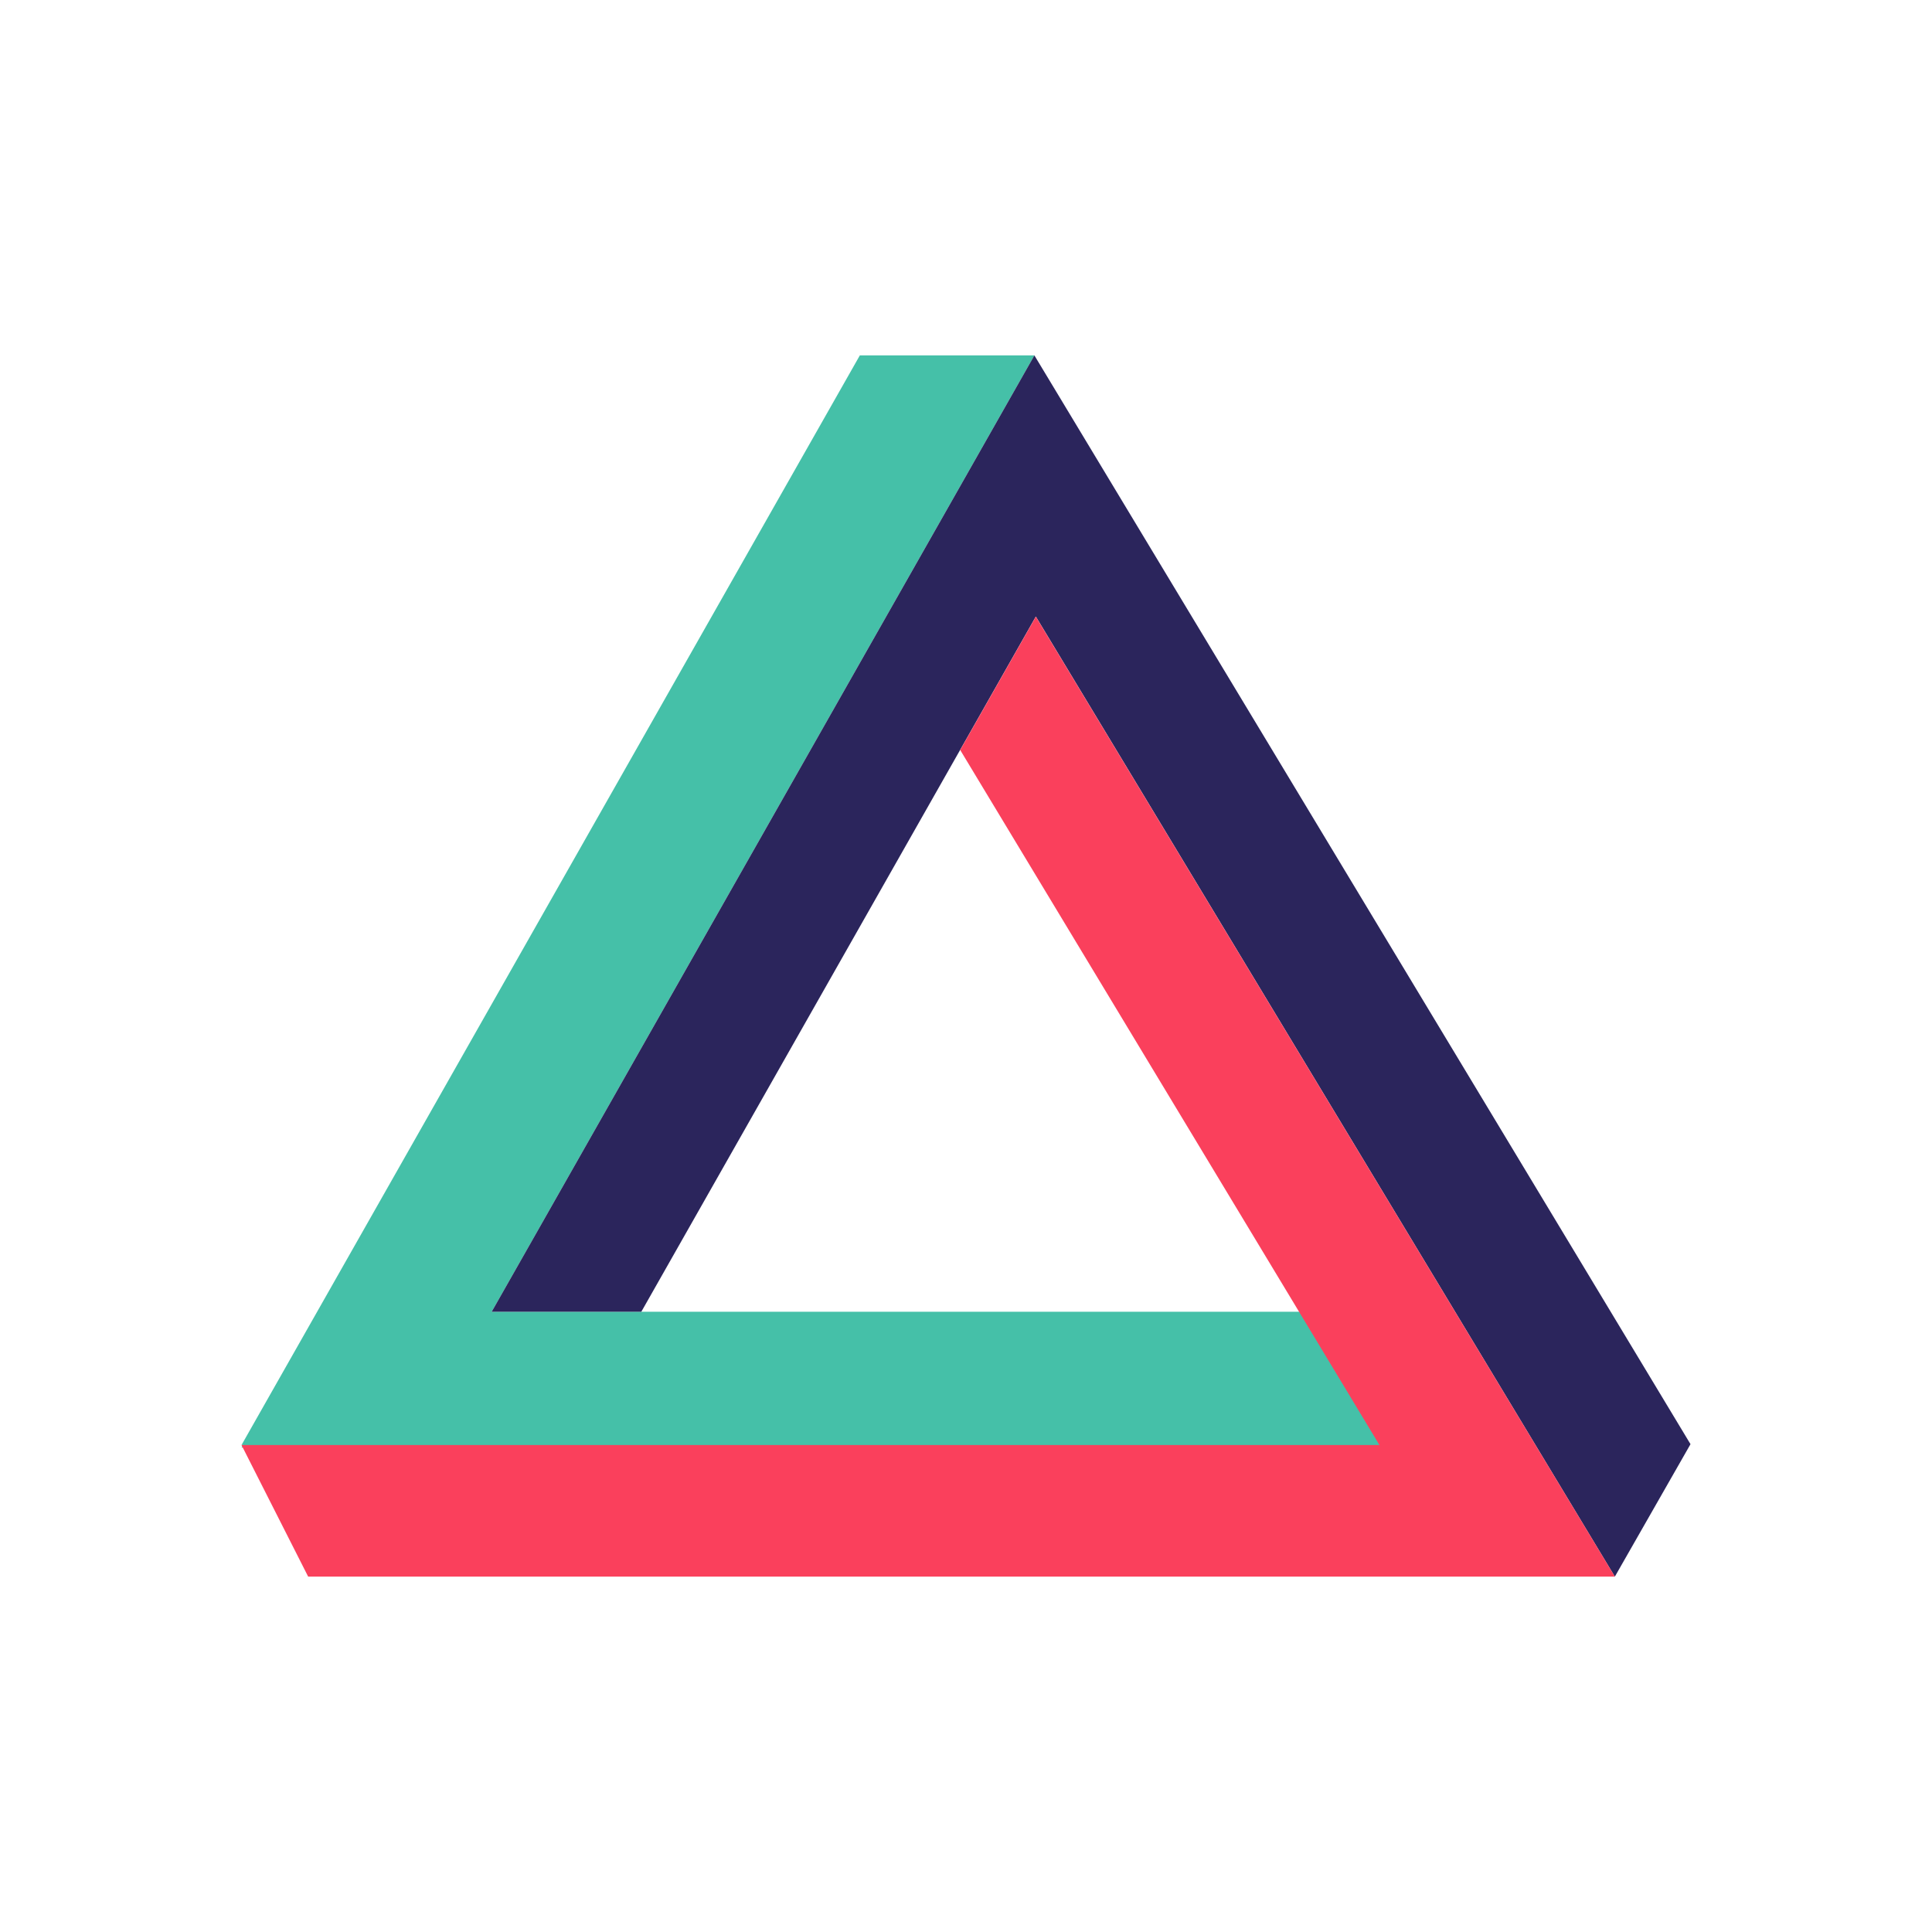
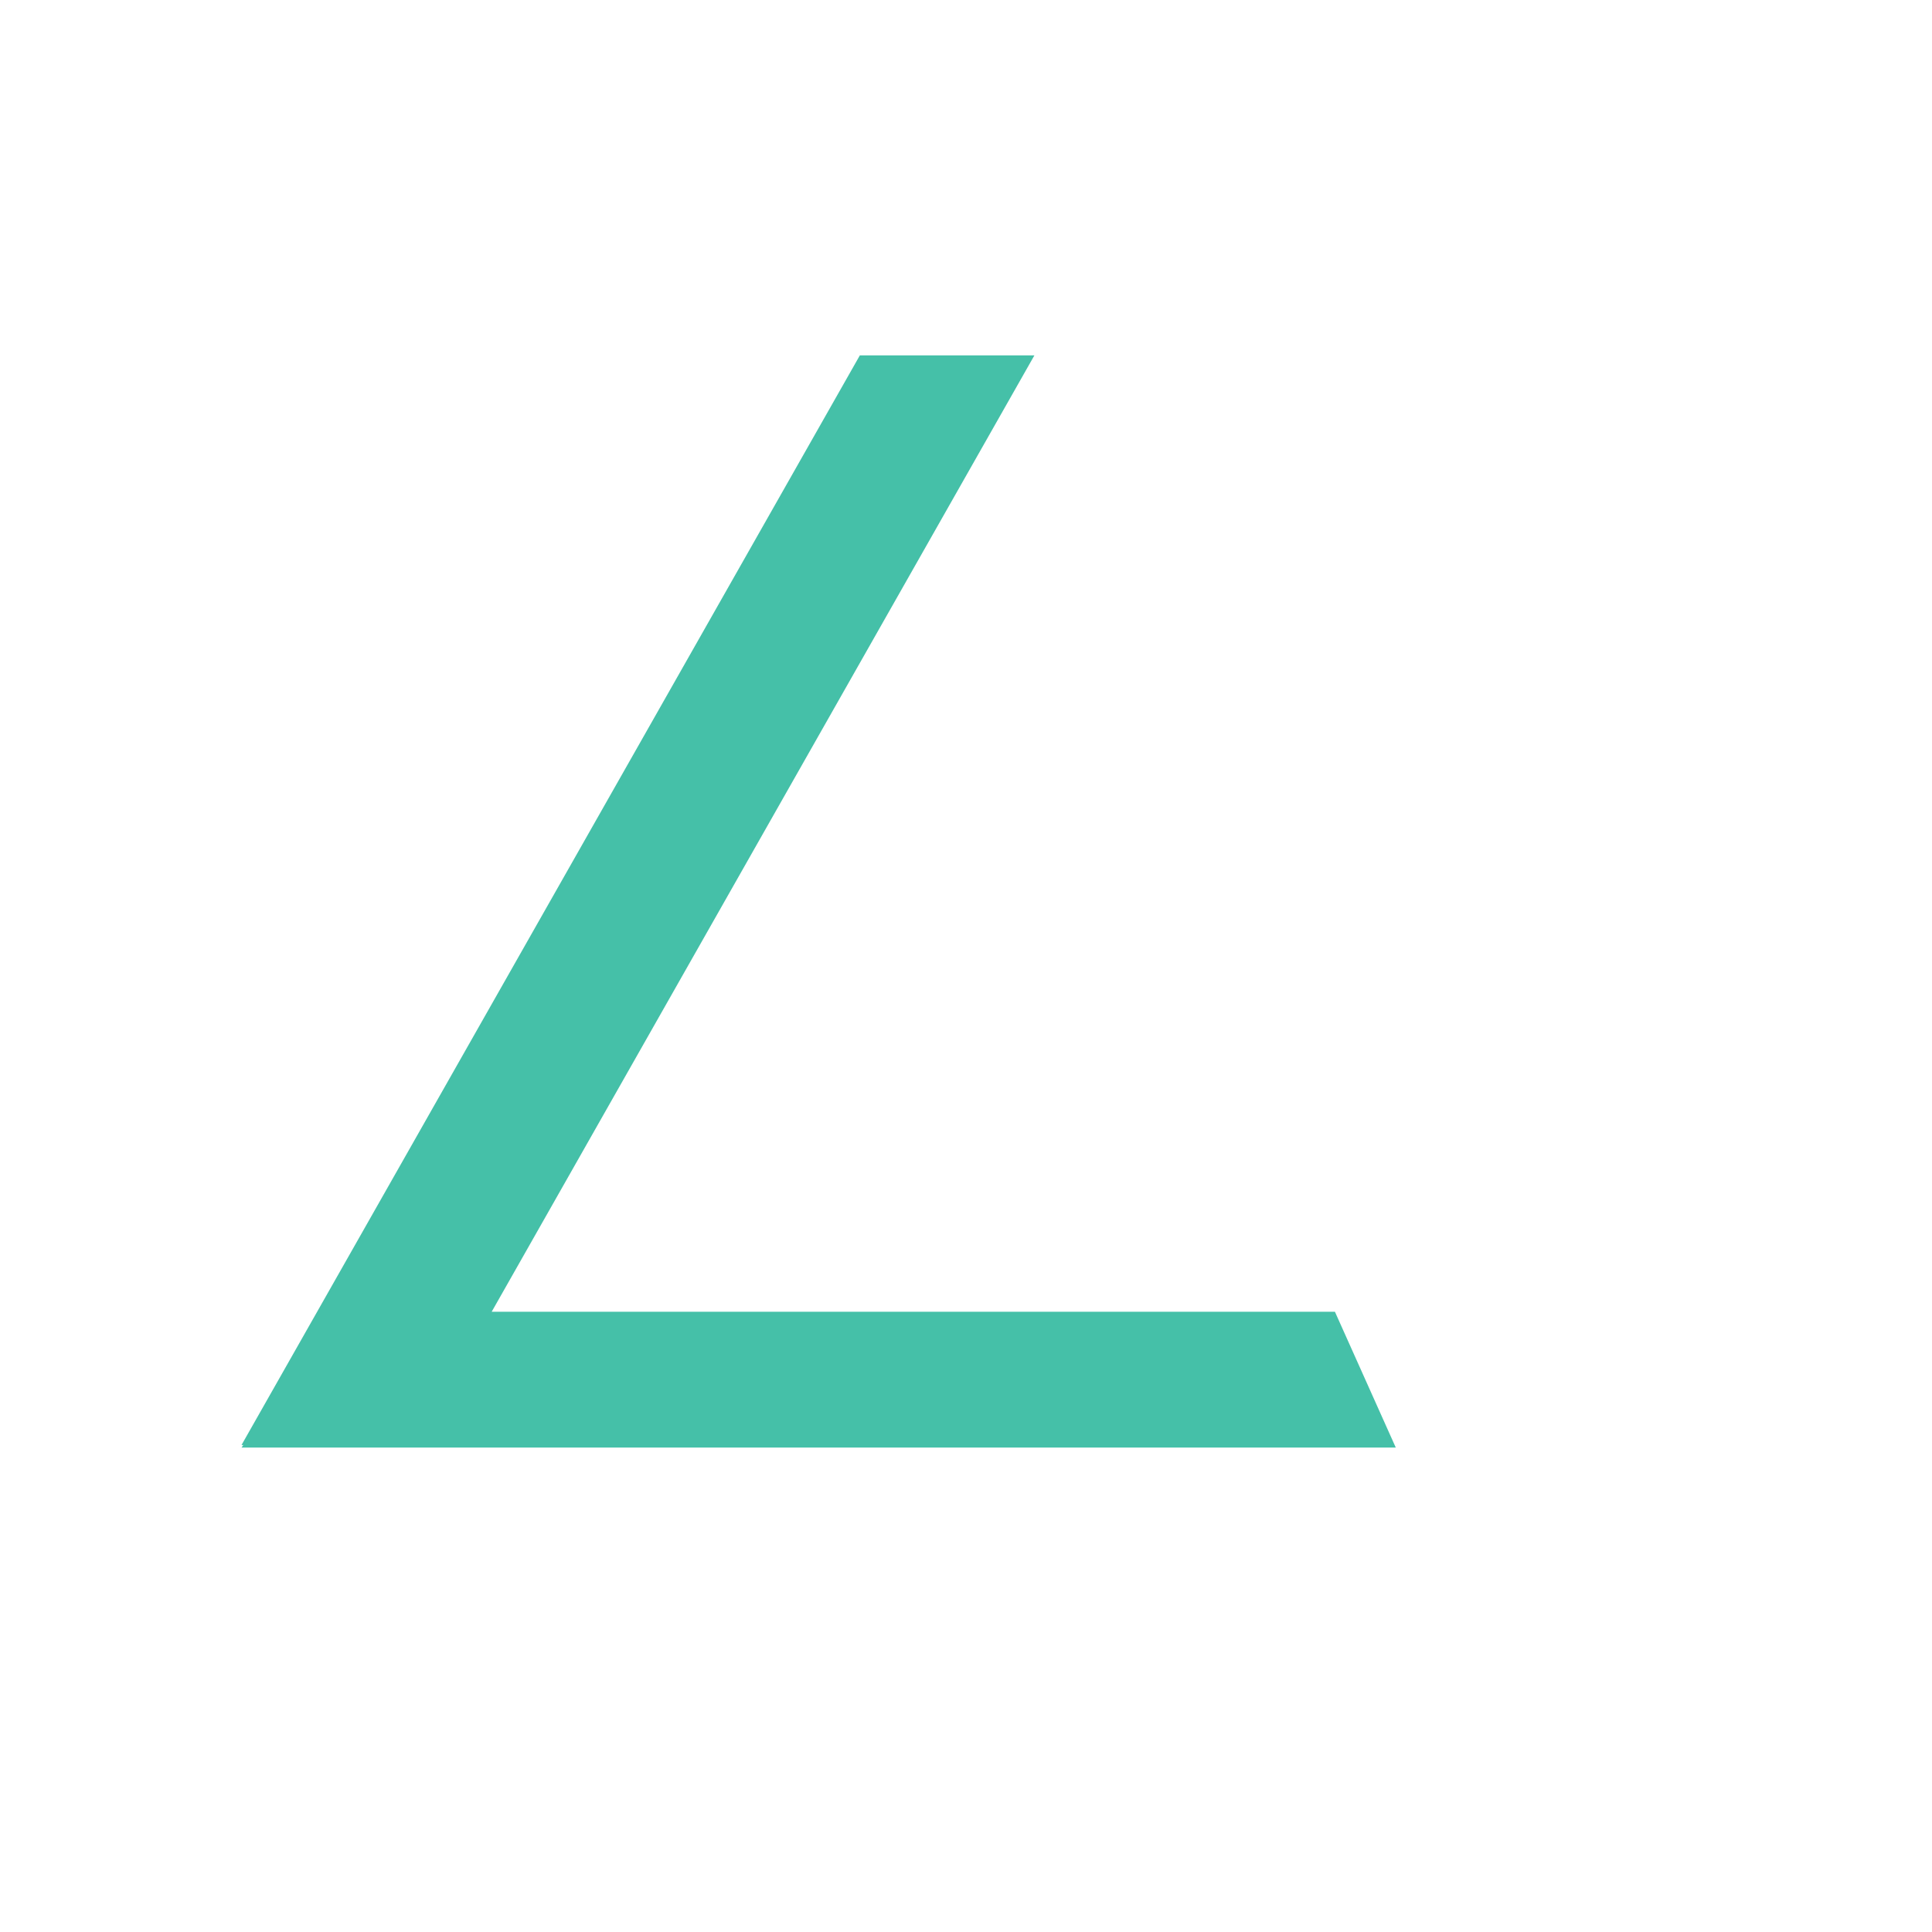
<svg xmlns="http://www.w3.org/2000/svg" width="200" height="200" viewBox="0 0 200 200" fill="none">
-   <path d="M144.49 149.85L138.19 135.79H50.9L107.08 36.79H89.01L25 149.59H25.19L25 149.85H144.49Z" fill="#45C0A8" />
-   <path d="M175 149.5L107.08 36.79L99.25 50.59L50.9 135.79H66.39L107.23 63.82L167.17 163.21L175 149.5Z" fill="#2B255C" />
-   <path d="M107.23 63.84L99.4 77.64L142.8 149.59H25L31.9 163.21H151.01H163.93H167.17L107.23 63.84Z" fill="#FA405C" />
+   <path d="M144.49 149.85L138.19 135.79H50.9L107.08 36.79H89.01L25 149.59H25.19L25 149.85Z" fill="#45C0A8" />
</svg>